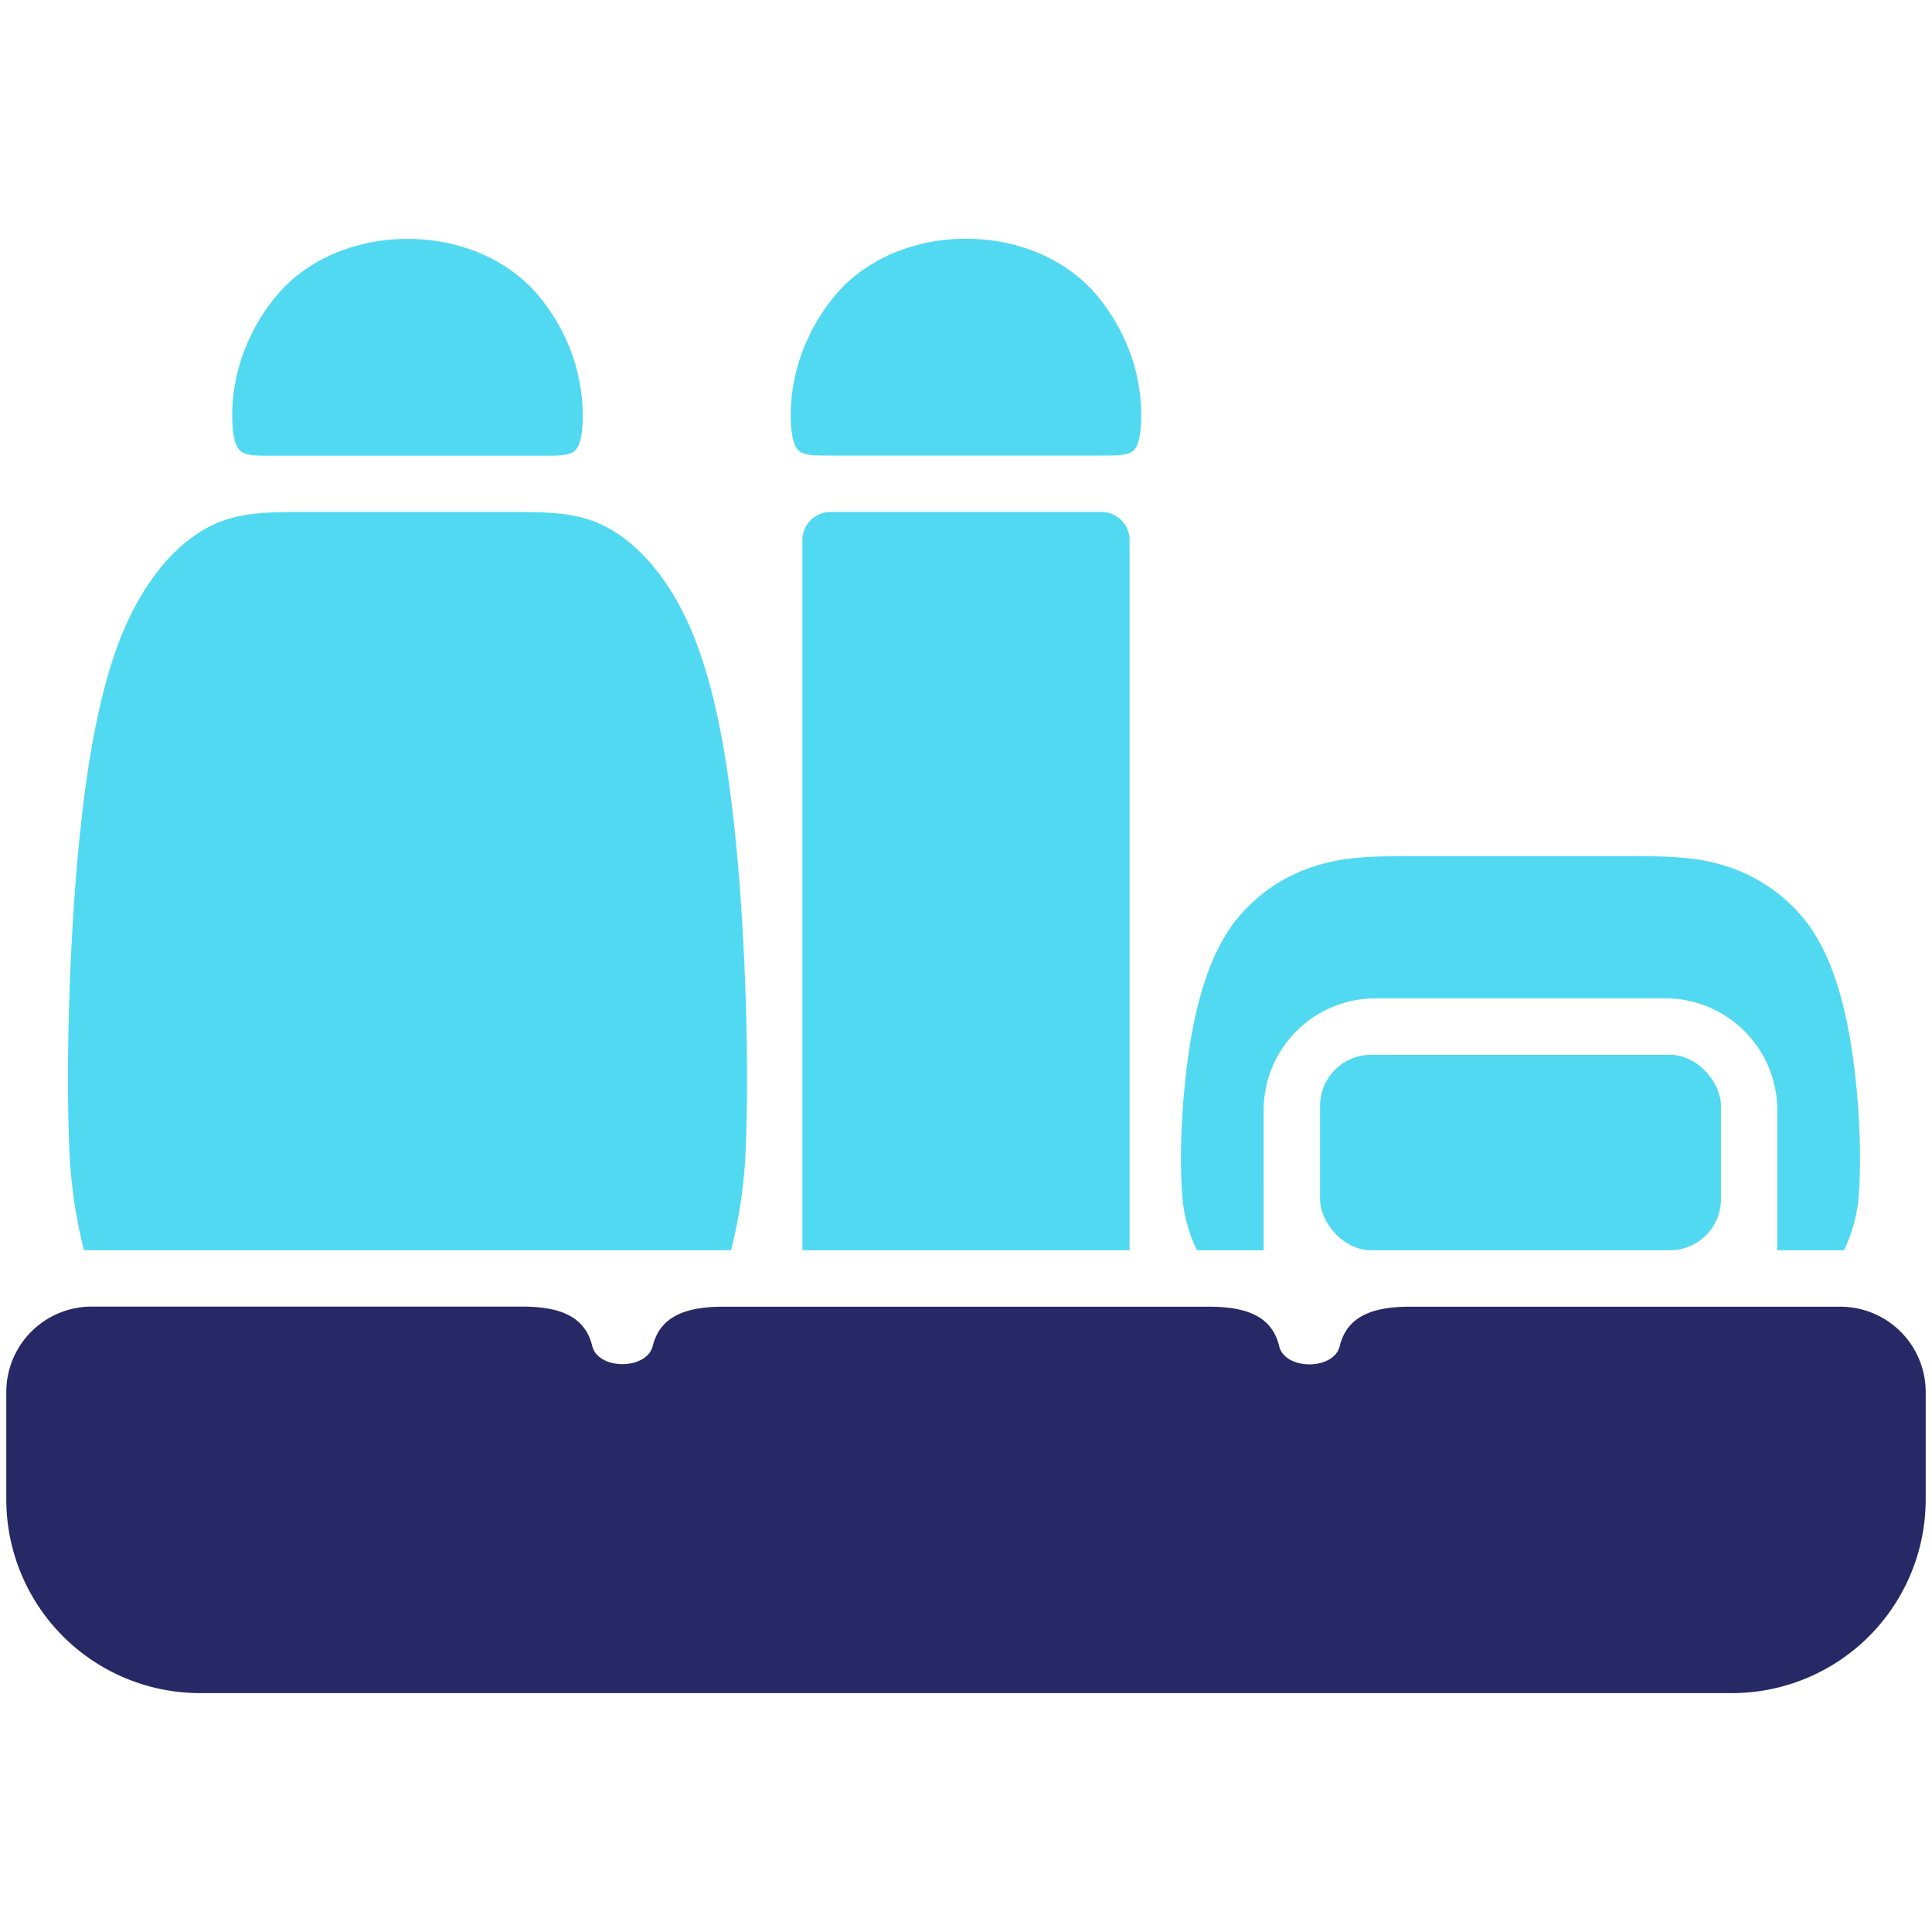
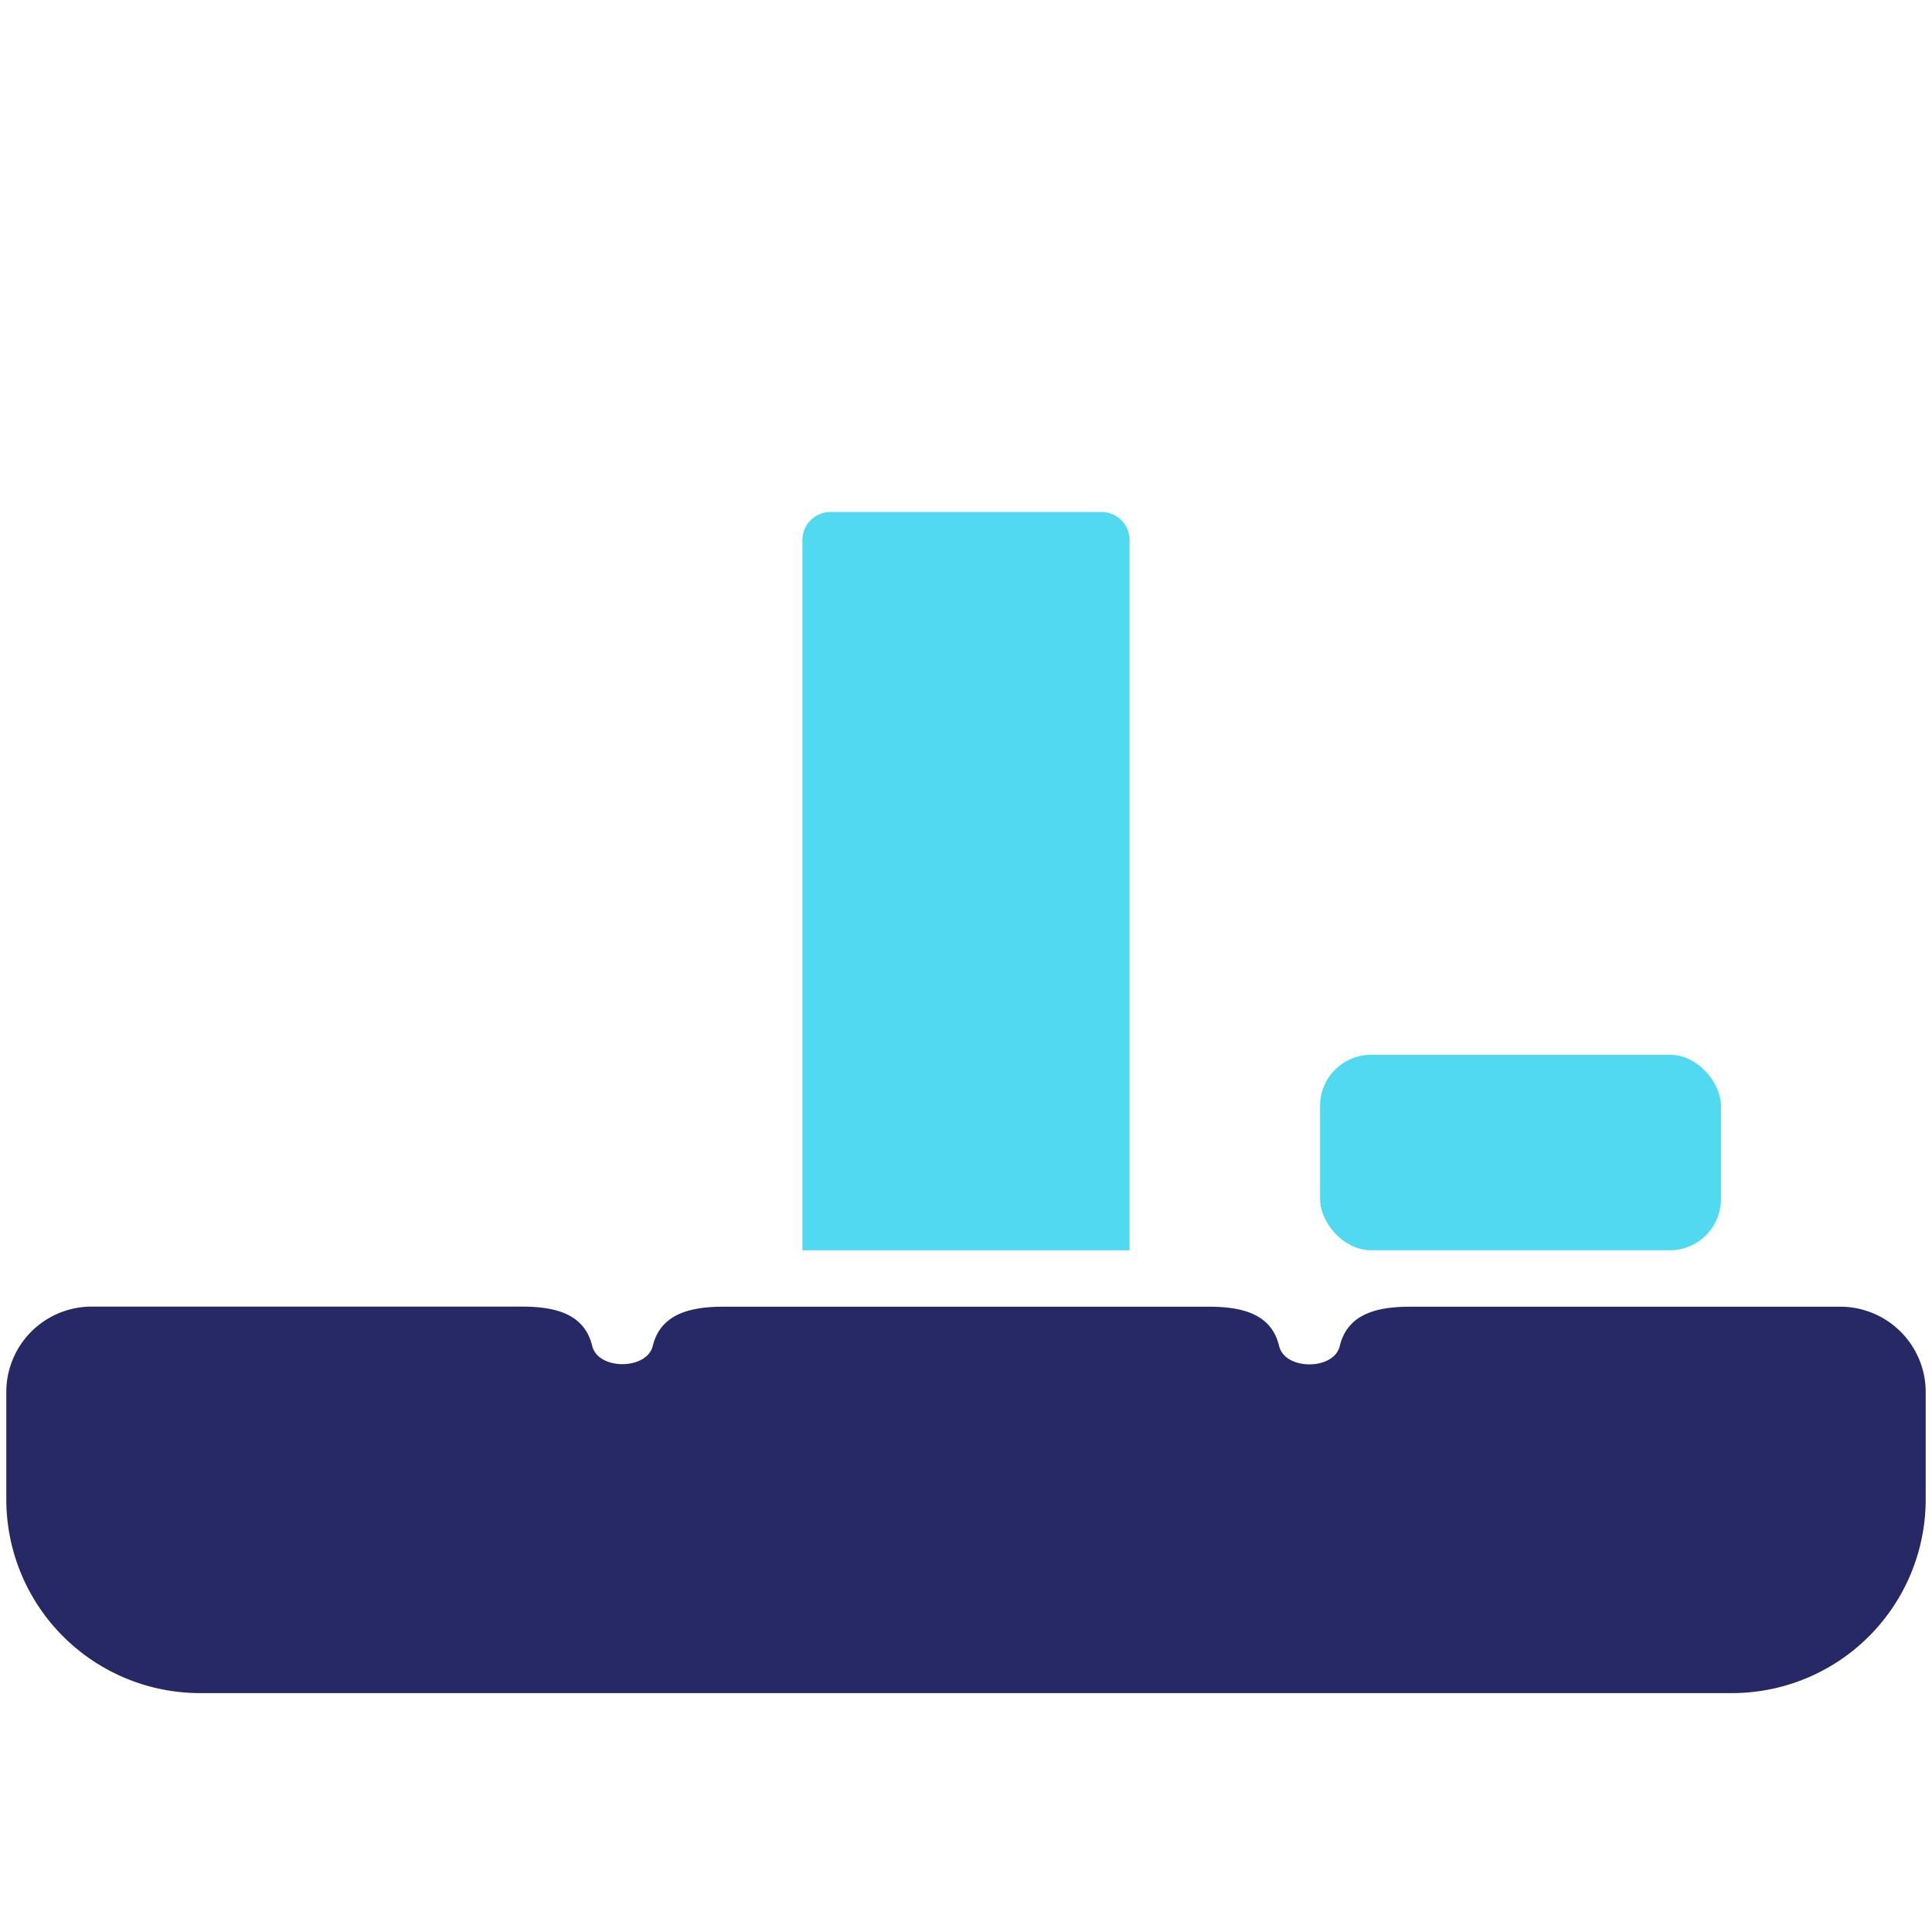
<svg xmlns="http://www.w3.org/2000/svg" viewBox="0 0 512 512">
  <defs>
    <style>.cls-1{fill:#262965;}.cls-2{fill:#52d9f2;}</style>
  </defs>
  <g id="Layer_1" data-name="Layer 1">
    <path class="cls-1" d="M487.76,346.29h-114c-9.12,0-16.68,2-18.72,10.46-1.56,6.43-14.5,6.43-16.05,0-2-8.47-9.6-10.46-18.72-10.46H191.71c-9,0-16.66,2-18.72,10.39-1.56,6.41-14.48,6.48-16.05,0-2.06-8.45-9.61-10.42-18.72-10.42h-114A22.64,22.64,0,0,0,1.67,368.86v28.63a51.35,51.35,0,0,0,51.2,51.2H459.13a51.35,51.35,0,0,0,51.2-51.2V368.86A22.64,22.64,0,0,0,487.76,346.29Z" />
-     <path class="cls-2" d="M73.43,78.18a51.68,51.68,0,0,0-9.49,17c-2.81,8.59-2.81,17.08-1.76,21.34s3.12,4.25,10.5,4.25h70.63c7.38,0,9.47,0,10.51-4.25s1-12.75-1.77-21.34a51.66,51.66,0,0,0-9.48-17C125.74,58.35,90.26,58.35,73.43,78.18Z" />
-     <path class="cls-2" d="M184.07,169.16c-5.89-14.92-14.17-24.2-22.19-28.84s-15.8-4.63-27.33-4.63H81.43c-11.54,0-19.31,0-27.33,4.63s-16.3,13.92-22.19,28.84-9.4,35.47-11.53,60.41-2.89,54.29-2,75.1h0a129.8,129.8,0,0,0,3.87,26.66H193.74a130.29,130.29,0,0,0,3.87-26.66c.88-20.81.12-50.15-2-75.1S190,184.07,184.07,169.16Z" />
    <path class="cls-2" d="M299.35,143.11a7.45,7.45,0,0,0-7.43-7.43H220.08a7.45,7.45,0,0,0-7.43,7.43V331.34h86.7Z" />
-     <path class="cls-2" d="M220.7,120.73h70.62c7.38,0,9.47,0,10.51-4.25s1-12.75-1.77-21.34a51.5,51.5,0,0,0-9.49-17c-16.83-19.83-52.3-19.83-69.14,0a51.66,51.66,0,0,0-9.48,17c-2.81,8.59-2.81,17.08-1.77,21.34s3.13,4.25,10.51,4.25Z" />
-     <path class="cls-2" d="M492.56,317.1c.88-11.11.13-26.77-2-40.09s-5.65-24.3-11.54-32.27a43.49,43.49,0,0,0-22.19-15.39c-8-2.47-15.79-2.47-27.33-2.47H376.38c-11.54,0-19.31,0-27.33,2.47a43.53,43.53,0,0,0-22.19,15.39c-5.88,8-9.4,18.95-11.53,32.27s-2.88,29-2,40.09h0a39.93,39.93,0,0,0,3.88,14.24h17.67V294.15a29.65,29.65,0,0,1,29.57-29.57h77A29.65,29.65,0,0,1,471,294.15v37.19h17.67A40.11,40.11,0,0,0,492.56,317.1Z" />
    <rect class="cls-2" x="349.83" y="279.53" width="106.24" height="51.8" rx="13.54" />
  </g>
</svg>